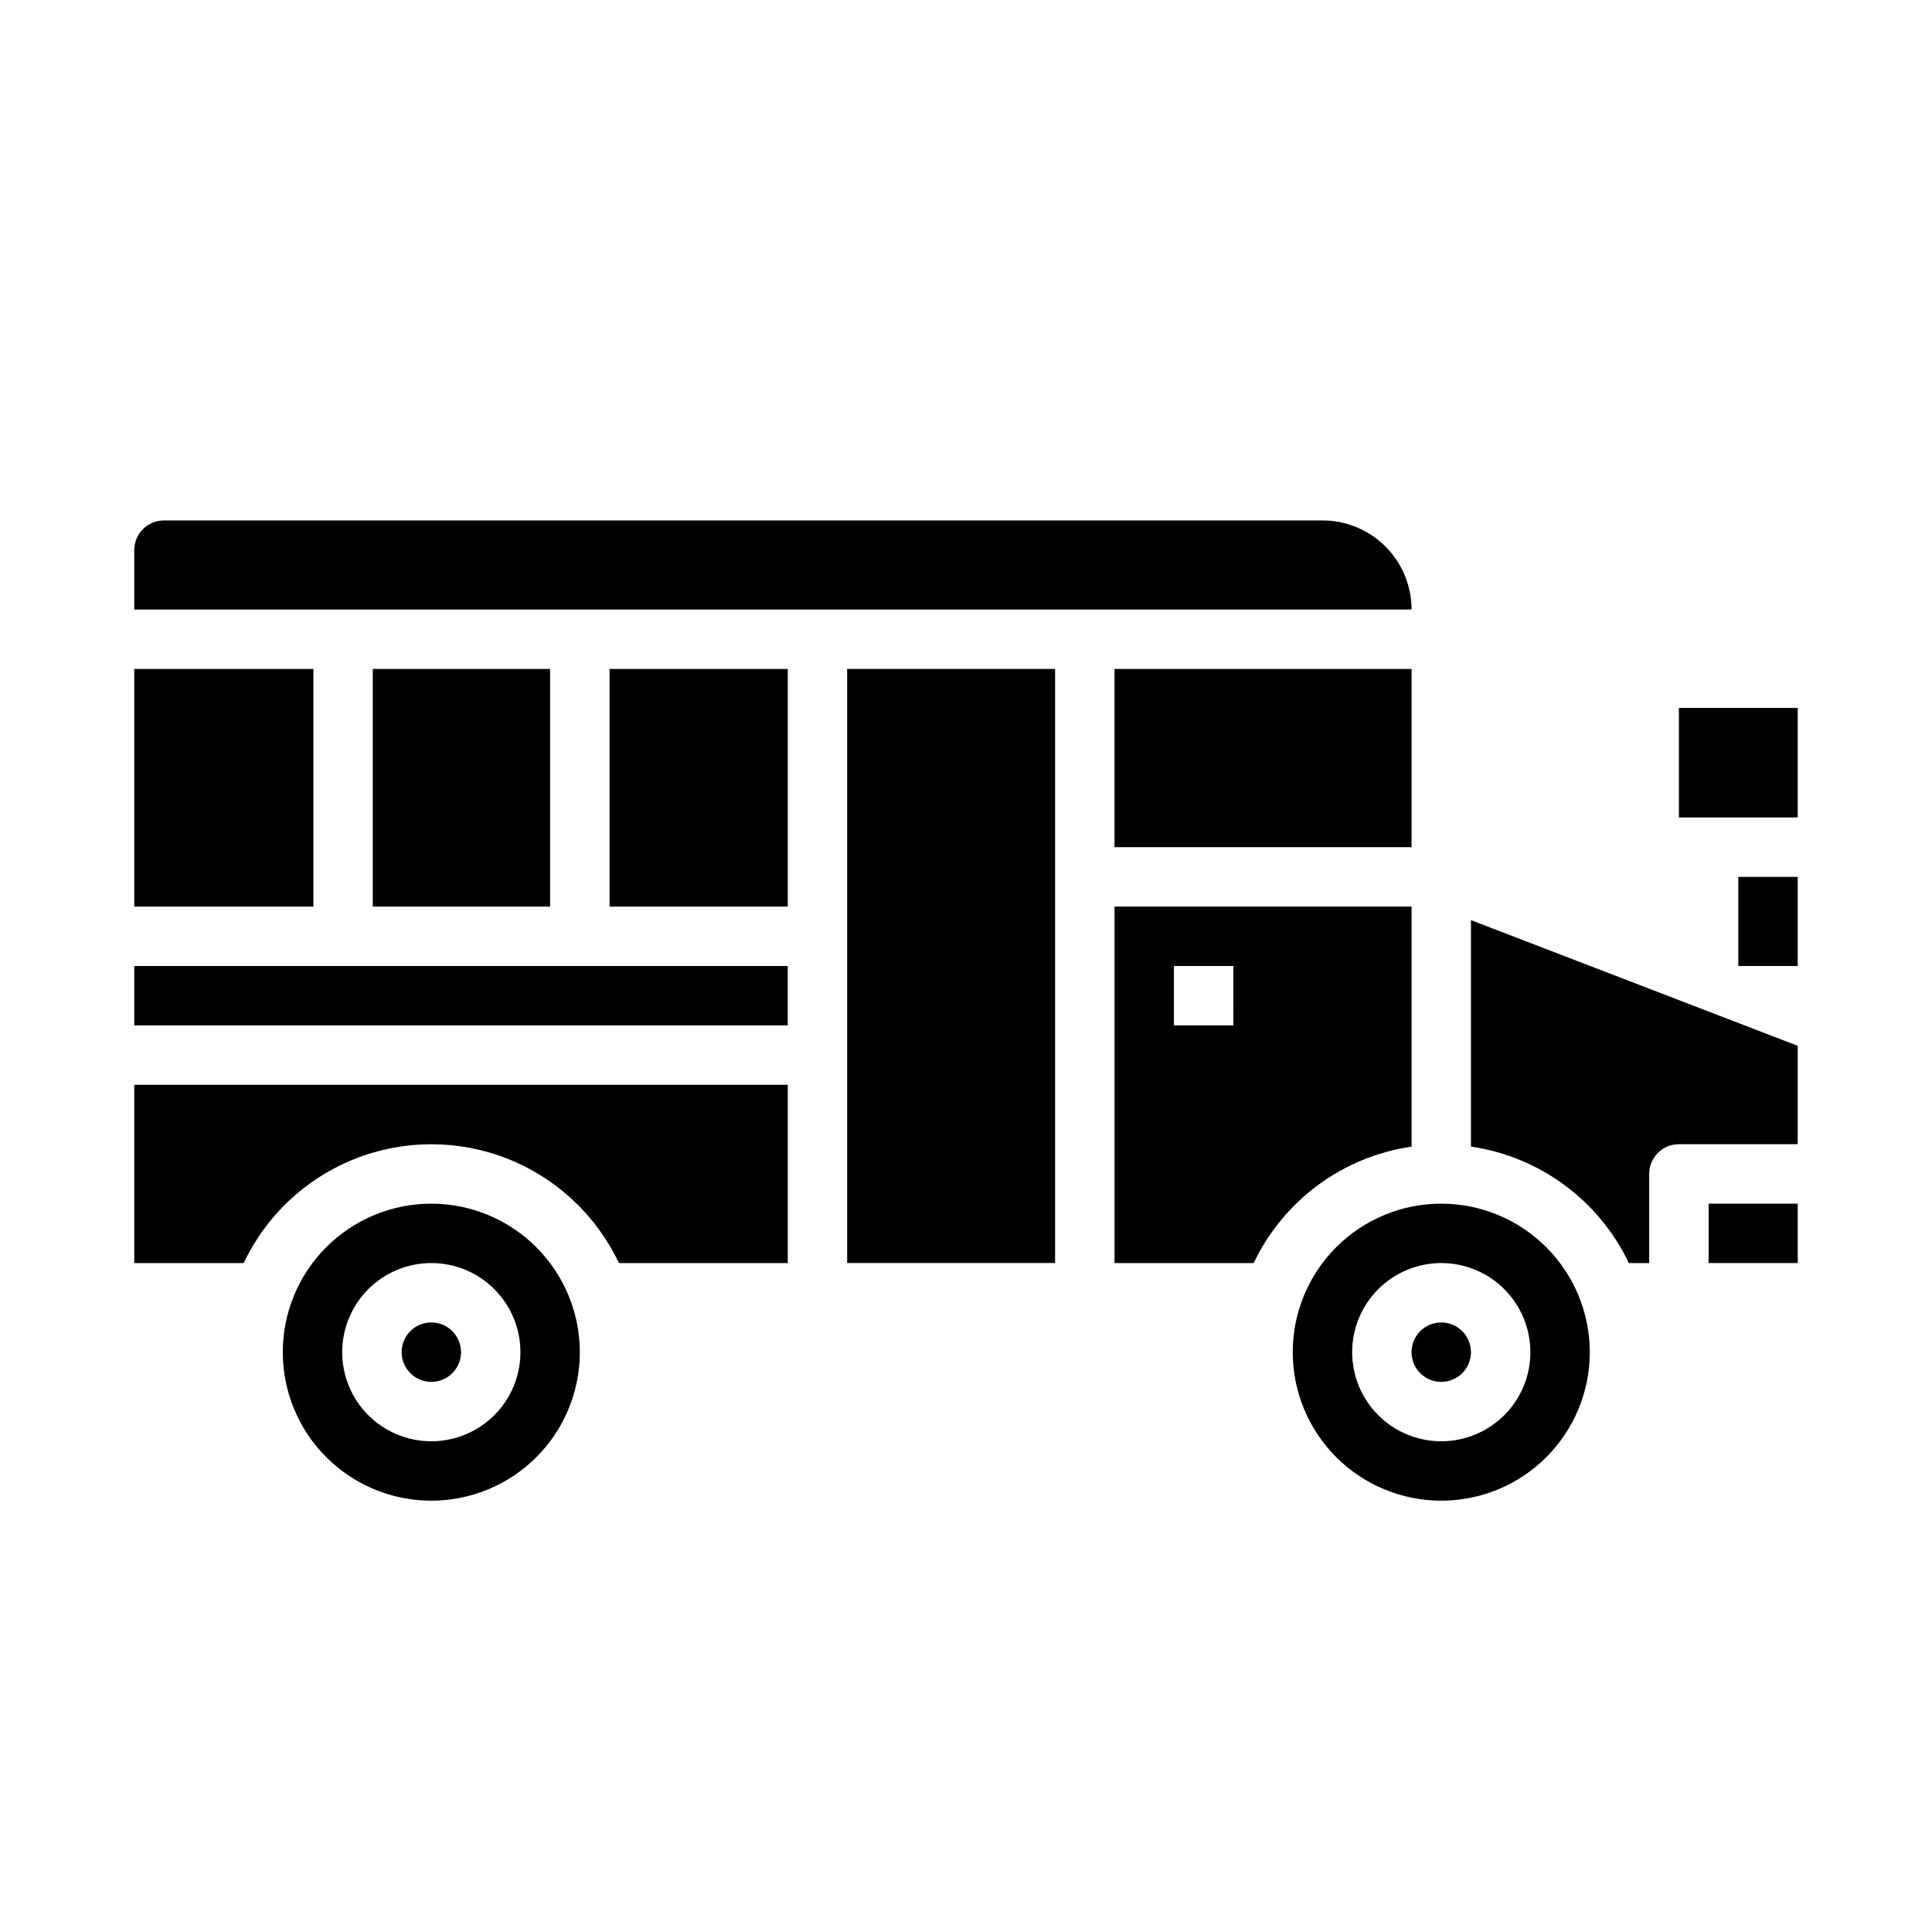
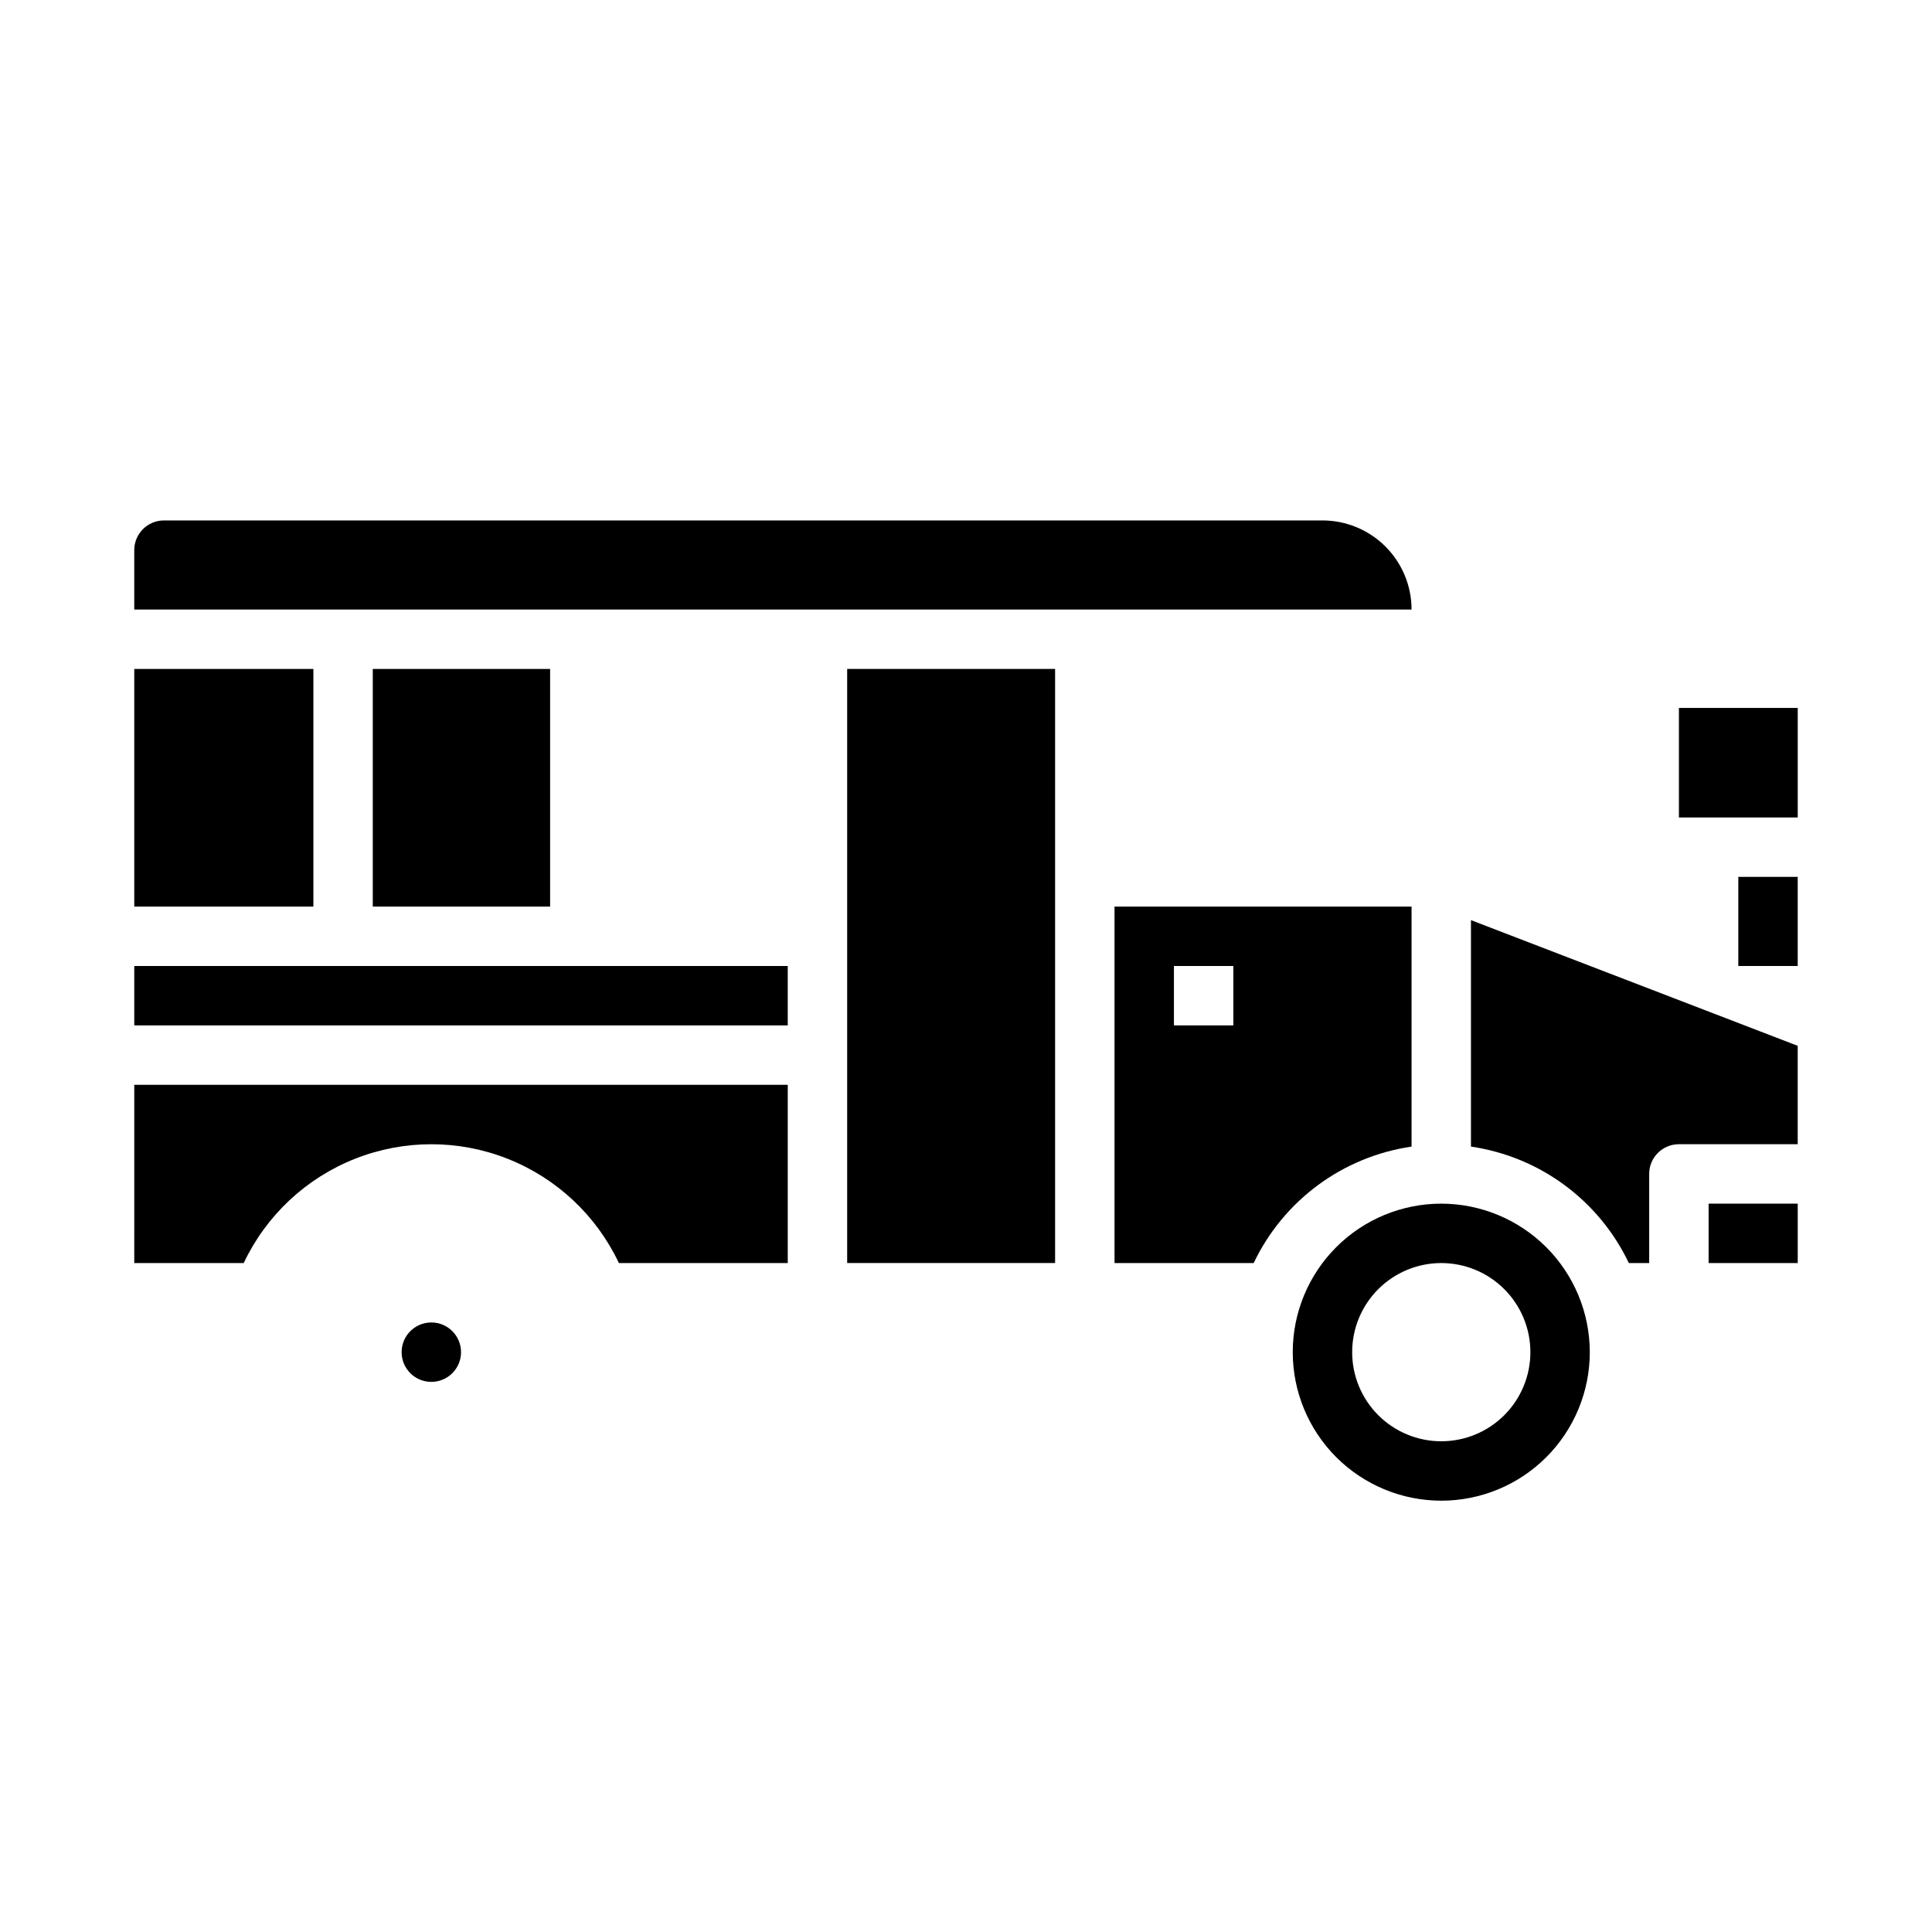
<svg xmlns="http://www.w3.org/2000/svg" fill="#000000" width="800px" height="800px" version="1.1" viewBox="144 144 512 512">
  <g>
    <path d="m242.79 321.28h46.996v62.977h-46.996z" />
    <path d="m179.58 400h173.18v15.742h-173.18z" />
    <path d="m368.51 392.12v86.594h55.102v-157.44h-55.102z" />
-     <path d="m305.54 321.28h47.23v62.977h-47.23z" />
    <path d="m266.18 502.34c0 4.348-3.527 7.871-7.875 7.871-4.348 0-7.871-3.523-7.871-7.871 0-4.348 3.523-7.875 7.871-7.875 4.348 0 7.875 3.527 7.875 7.875" />
    <path d="m179.58 478.72h29.008c5.969-12.625 16.516-22.504 29.5-27.637 12.984-5.133 27.438-5.133 40.426 0 12.984 5.133 23.531 15.012 29.5 27.637h44.75v-47.23h-173.18z" />
    <path d="m179.58 321.28h47.469v62.977h-47.469z" />
    <path d="m494.46 281.92h-307.01c-4.348 0-7.871 3.523-7.871 7.871v15.742l338.5 0.004c0-6.266-2.488-12.27-6.918-16.699-4.426-4.43-10.434-6.918-16.699-6.918z" />
-     <path d="m258.3 462.98c-10.438 0-20.449 4.144-27.832 11.527-7.379 7.379-11.527 17.391-11.527 27.832 0 10.438 4.148 20.449 11.527 27.832 7.383 7.379 17.395 11.527 27.832 11.527 10.441 0 20.453-4.148 27.832-11.527 7.383-7.383 11.531-17.395 11.531-27.832-0.016-10.438-4.164-20.441-11.543-27.82s-17.383-11.527-27.82-11.539zm0 62.977v-0.004c-6.262 0-12.27-2.488-16.699-6.914-4.426-4.43-6.914-10.438-6.914-16.699 0-6.266 2.488-12.27 6.914-16.699 4.43-4.43 10.438-6.918 16.699-6.918 6.266 0 12.273 2.488 16.699 6.918 4.43 4.43 6.918 10.434 6.918 16.699 0 6.262-2.488 12.27-6.918 16.699-4.426 4.426-10.434 6.914-16.699 6.914z" />
-     <path d="m439.36 321.28h78.719v47.23h-78.719z" />
    <path d="m596.8 462.98h23.617v15.742h-23.617z" />
    <path d="m588.93 331.61h31.488v29.031h-31.488z" />
    <path d="m525.95 462.98c-10.438 0-20.449 4.144-27.832 11.527-7.379 7.379-11.527 17.391-11.527 27.832 0 10.438 4.148 20.449 11.527 27.832 7.383 7.379 17.395 11.527 27.832 11.527 10.441 0 20.453-4.148 27.832-11.527 7.383-7.383 11.531-17.395 11.531-27.832-0.016-10.438-4.164-20.441-11.543-27.82-7.379-7.379-17.383-11.527-27.82-11.539zm0 62.977v-0.004c-6.262 0-12.27-2.488-16.699-6.914-4.426-4.43-6.914-10.438-6.914-16.699 0-6.266 2.488-12.27 6.914-16.699 4.43-4.43 10.438-6.918 16.699-6.918 6.266 0 12.273 2.488 16.699 6.918 4.43 4.43 6.918 10.434 6.918 16.699 0 6.262-2.488 12.27-6.918 16.699-4.426 4.426-10.434 6.914-16.699 6.914z" />
    <path d="m533.82 447.86c18.223 2.66 33.918 14.234 41.84 30.859h5.391v-23.617c0-4.348 3.523-7.871 7.871-7.871h31.488v-26.078l-86.59-33.309z" />
-     <path d="m533.82 502.34c0 4.348-3.527 7.871-7.875 7.871-4.348 0-7.871-3.523-7.871-7.871 0-4.348 3.523-7.875 7.871-7.875 4.348 0 7.875 3.527 7.875 7.875" />
    <path d="m518.08 447.86v-63.605h-78.719v94.465h36.879c7.922-16.625 23.617-28.199 41.84-30.859zm-47.23-32.117h-15.746v-15.742h15.742z" />
    <path d="m604.67 376.38h15.742v23.617h-15.742z" />
  </g>
</svg>